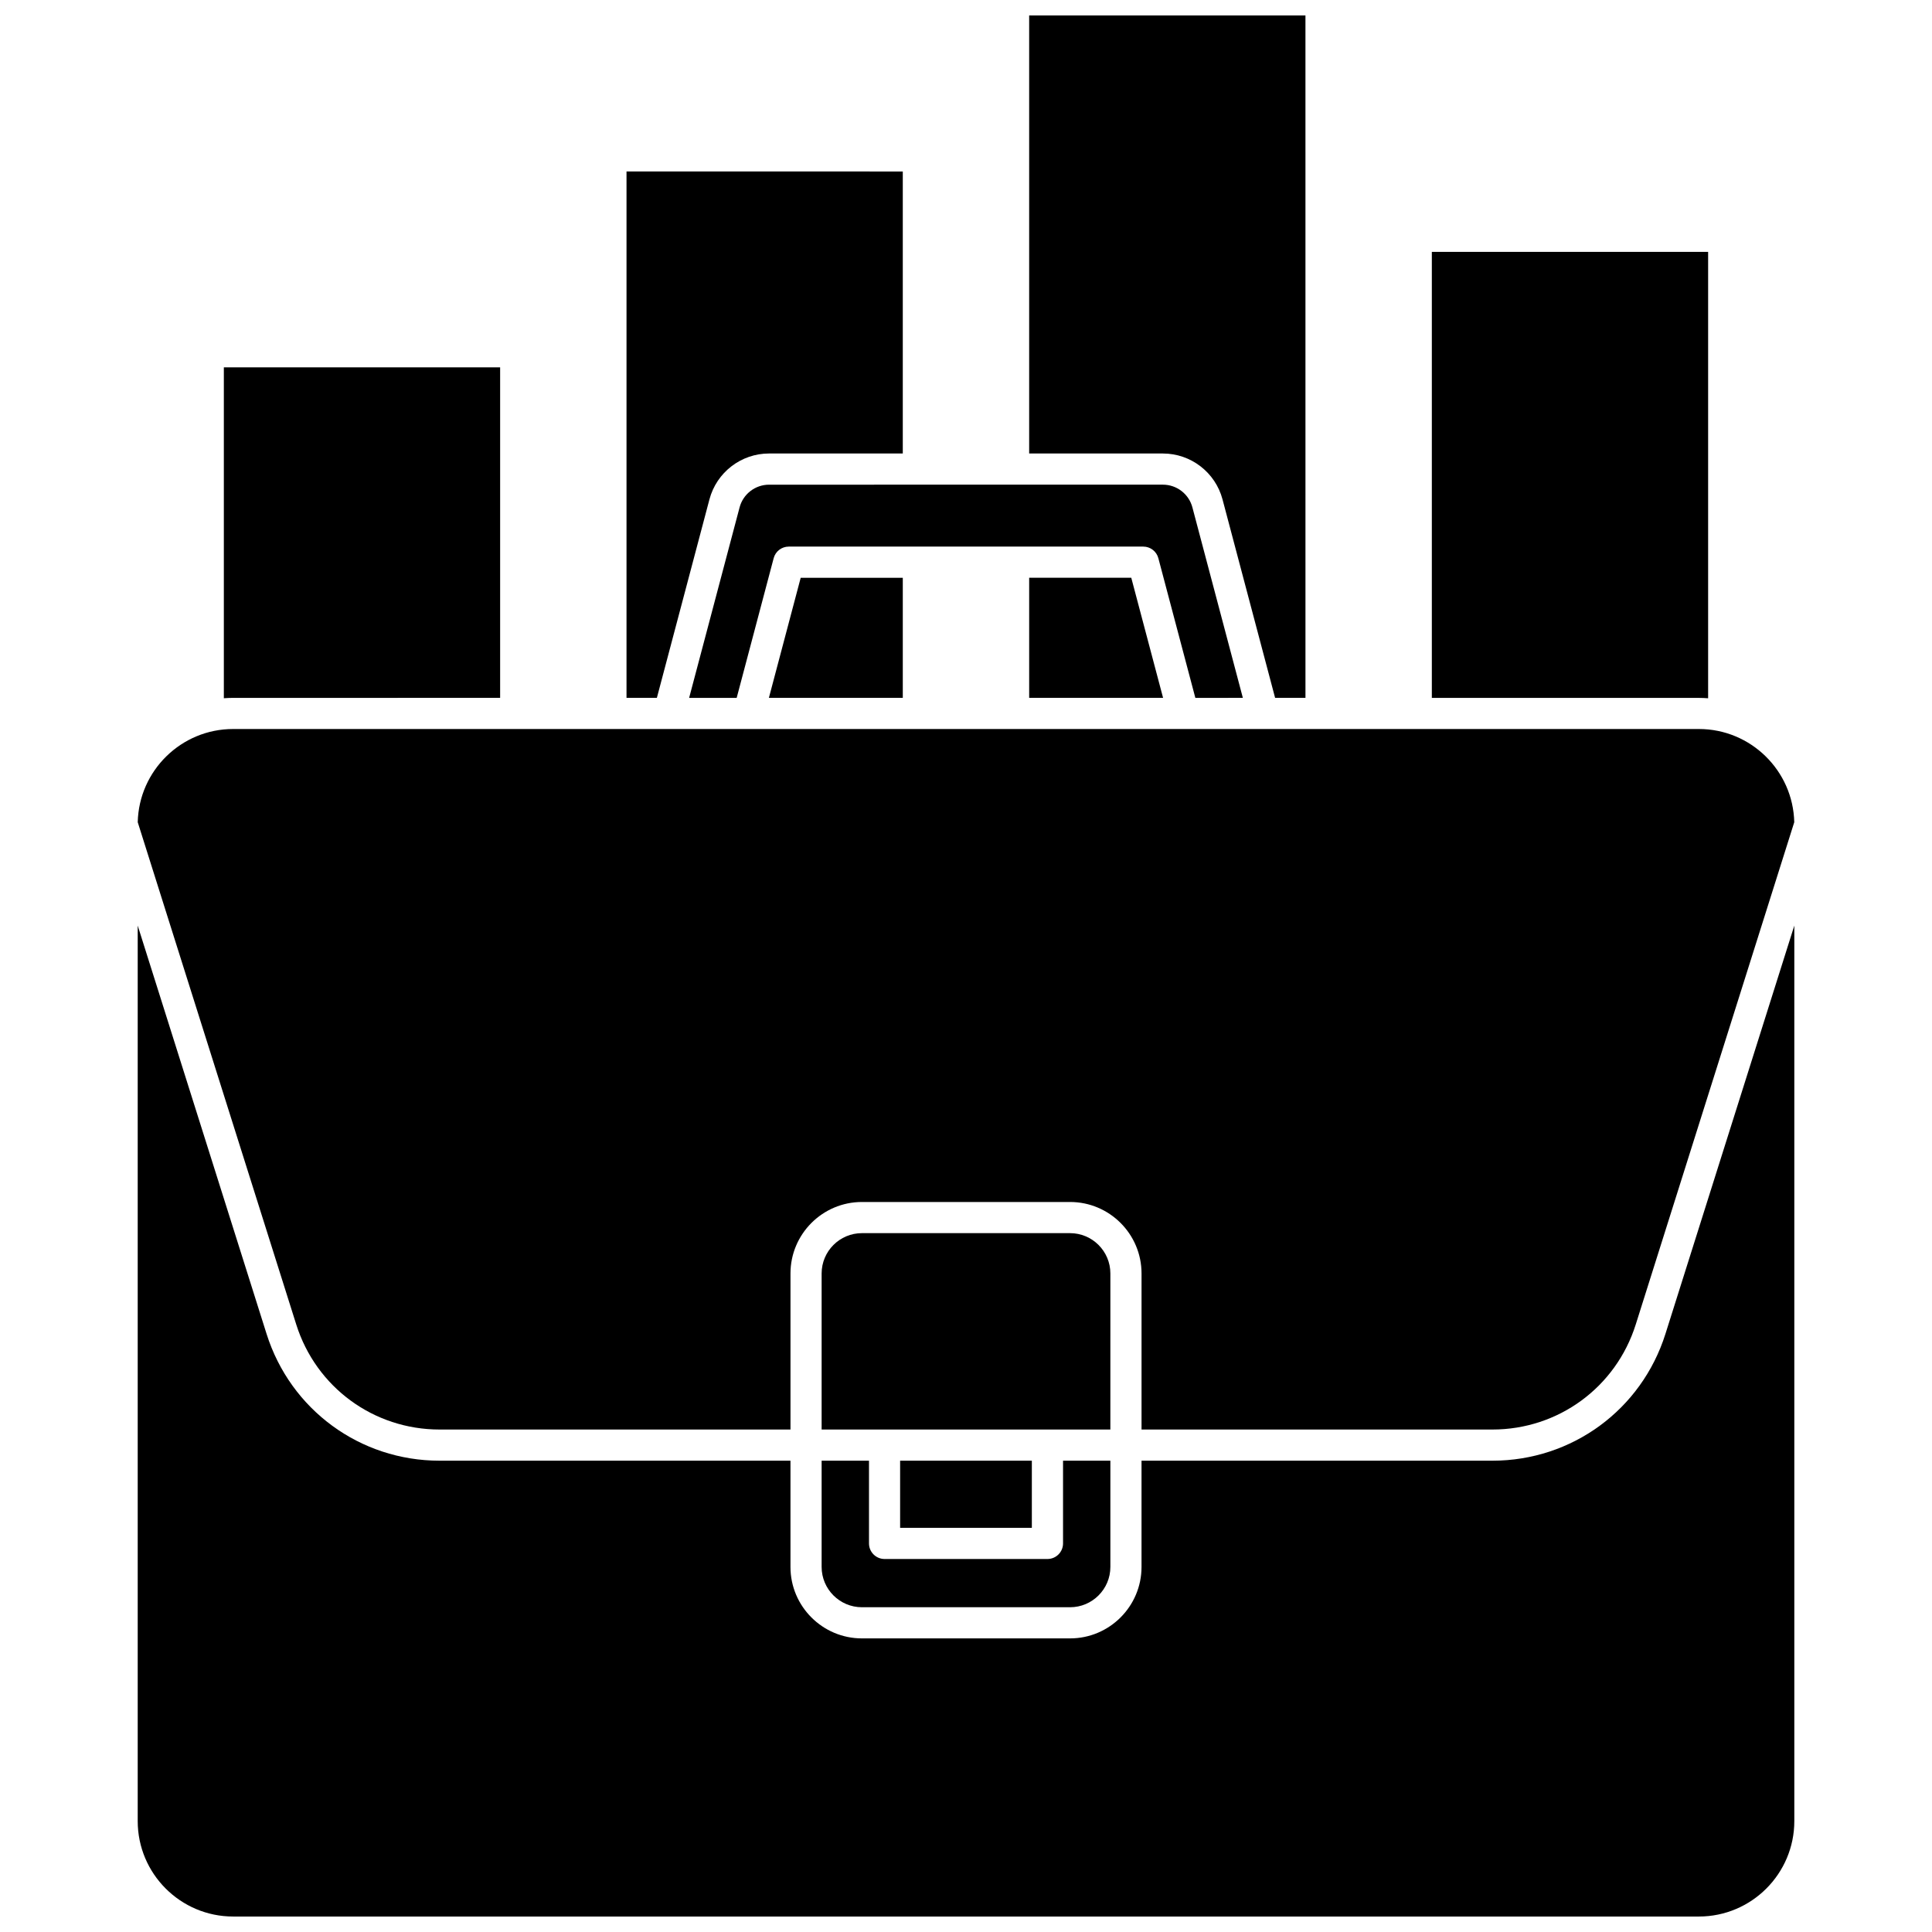
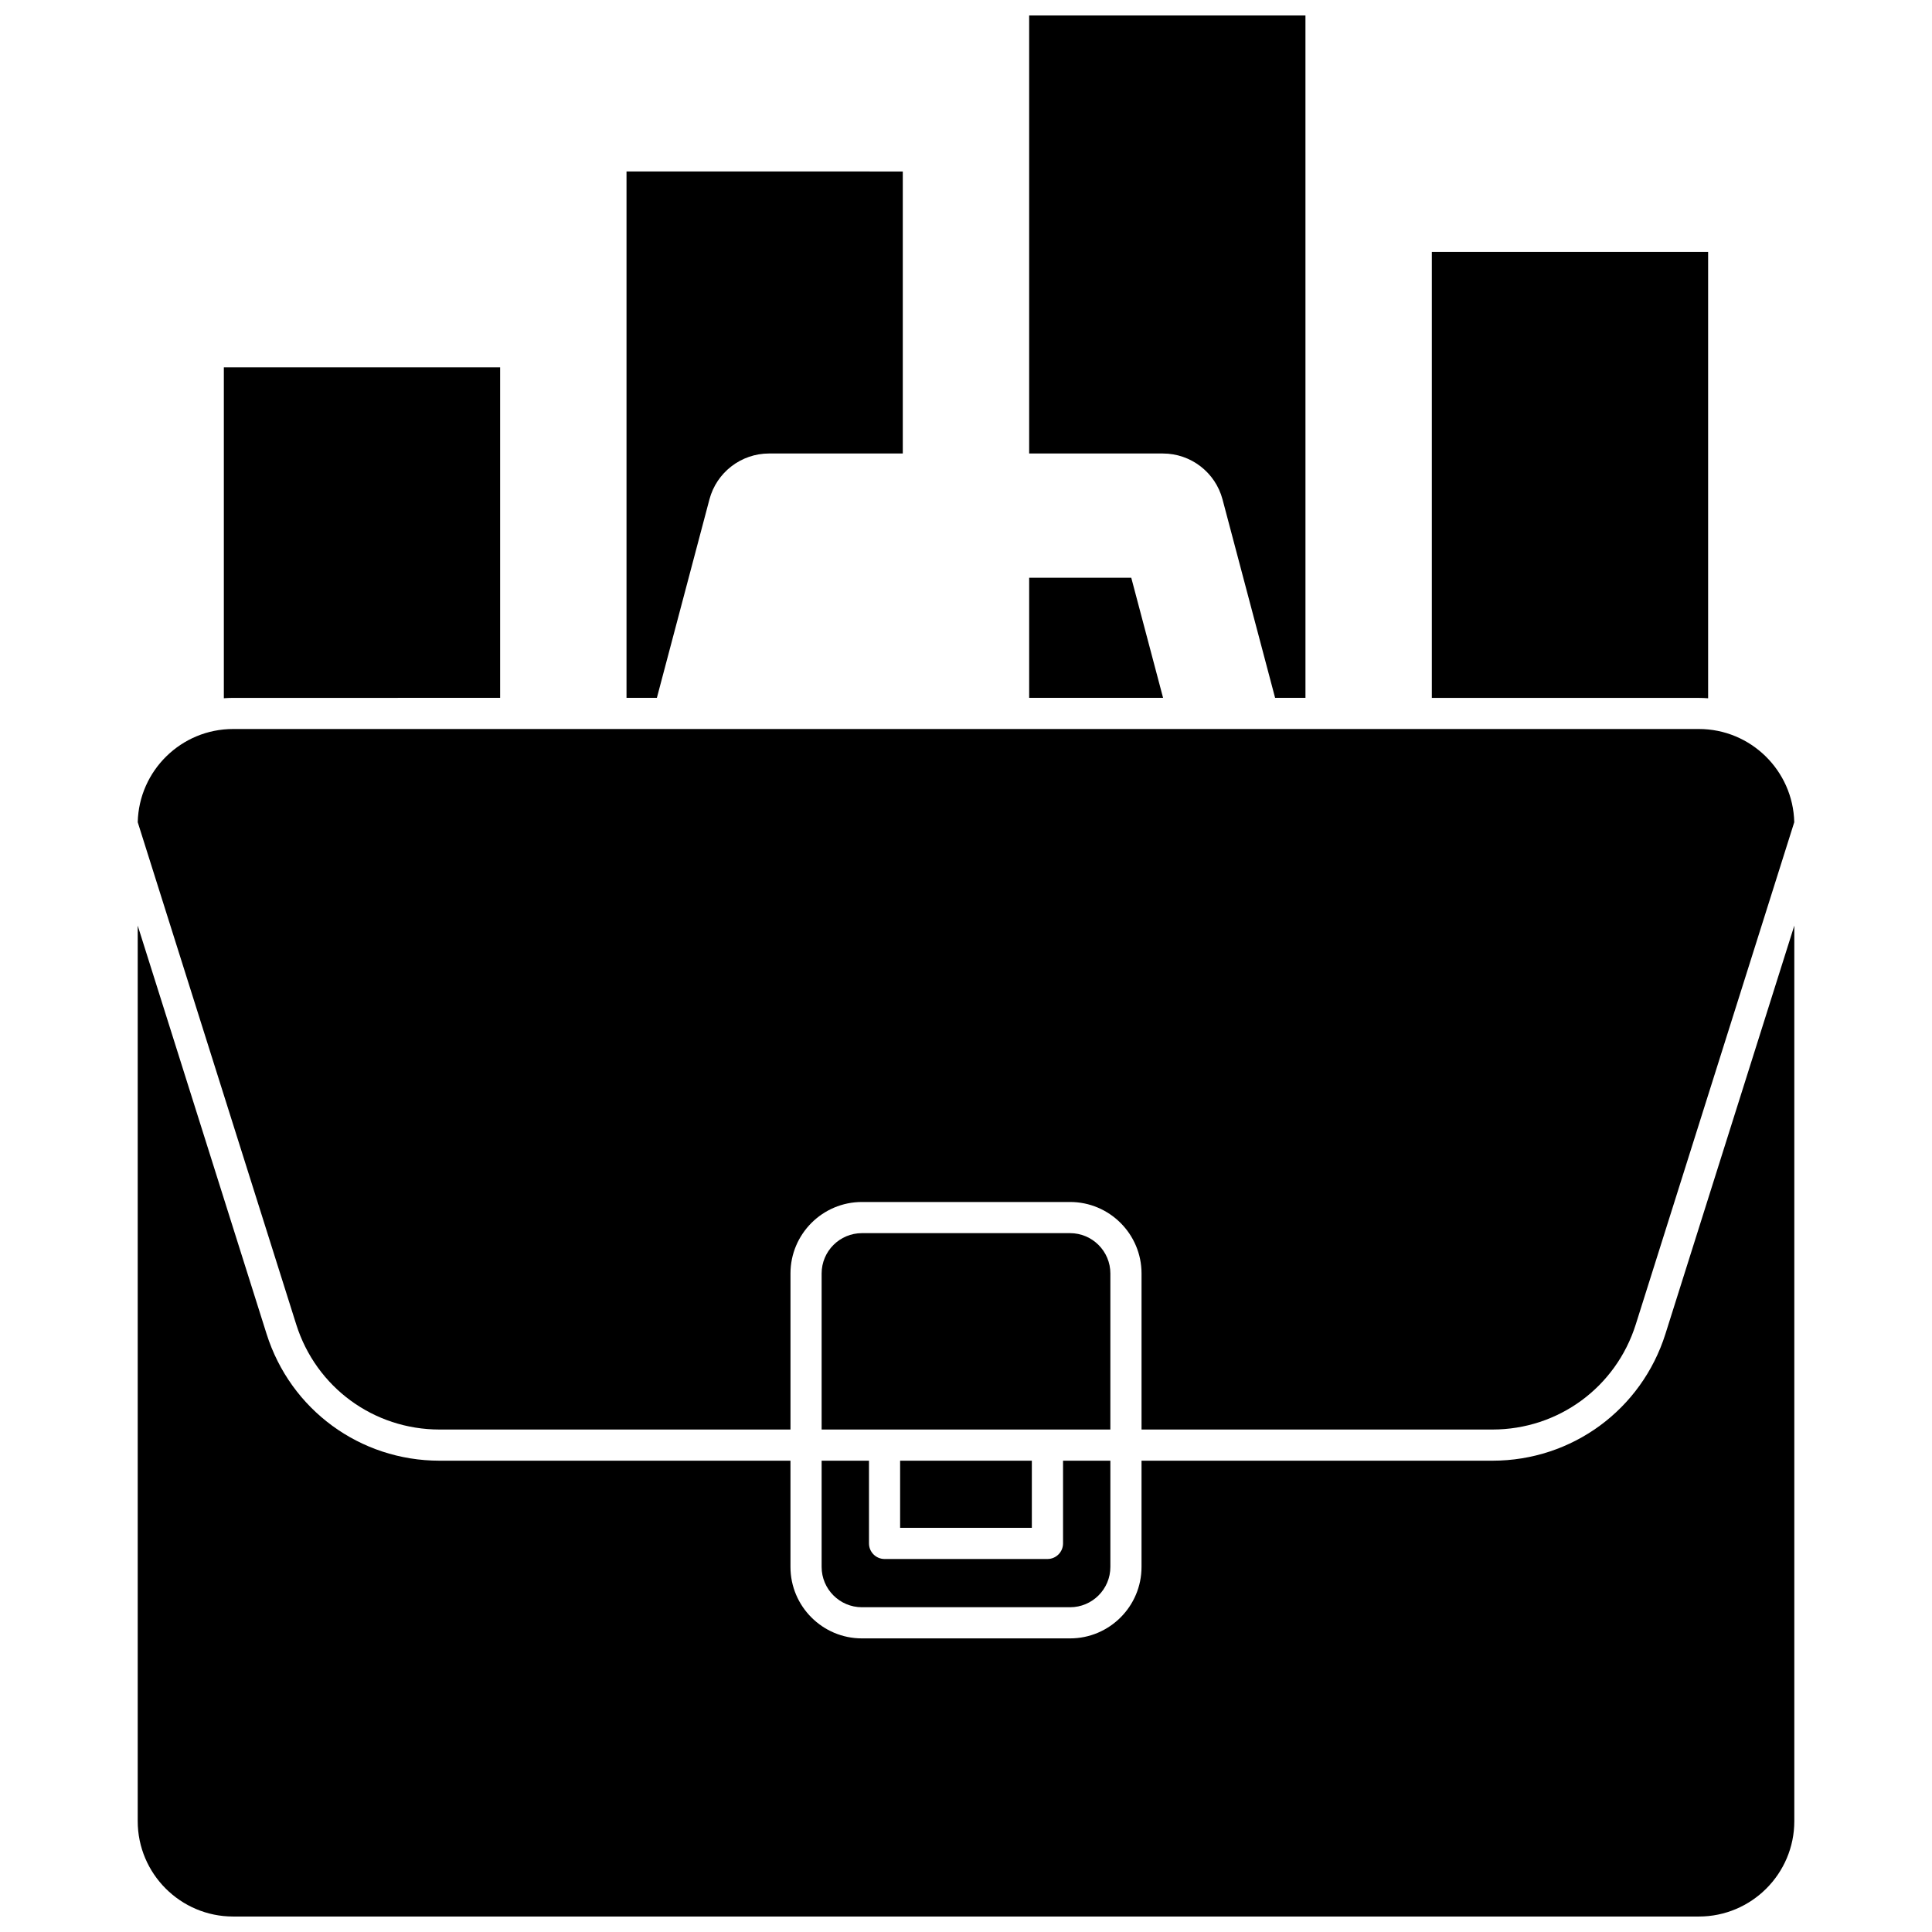
<svg xmlns="http://www.w3.org/2000/svg" width="800px" height="800px" version="1.1" viewBox="144 144 512 512">
  <defs>
    <clipPath id="b">
      <path d="m416 148.09h74v180.91h-74z" />
    </clipPath>
    <clipPath id="a">
      <path d="m180 389h440v262.9h-440z" />
    </clipPath>
  </defs>
  <path d="m416.74 297.11v31.824h35.488l-8.43-31.824z" />
-   <path d="m473.37 328.94-13.371-50.48c-0.938-3.543-4.152-6.019-7.82-6.019l-104.36 0.004c-3.664 0-6.883 2.473-7.82 6.019l-13.371 50.48h12.598l9.805-37.016c0.48-1.812 2.117-3.074 3.992-3.074h93.961c1.871 0 3.512 1.262 3.992 3.074l9.805 37.016z" />
  <g clip-path="url(#b)">
    <path d="m467.98 276.34 13.934 52.594h8.047l-0.004-180.84h-73.219v116.09h35.438c7.41 0 13.906 5 15.805 12.164z" />
  </g>
-   <path d="m383.25 328.94v-31.824h-27.055l-8.43 31.824z" />
  <path d="m596.67 329.04v-118.29h-73.219v118.2h70.762c0.828 0 1.645 0.039 2.457 0.098z" />
  <g clip-path="url(#a)">
    <path d="m585.36 497.49c-6.344 20.102-24.77 33.609-45.848 33.609h-92.996v28.152c0 10.445-8.496 18.941-18.941 18.941h-55.152c-10.445 0-18.941-8.496-18.941-18.941v-28.152h-92.992c-21.078 0-39.504-13.504-45.848-33.609l-34.148-108.2v237.32c0 13.945 11.344 25.289 25.289 25.289h388.44c13.945 0 25.289-11.344 25.289-25.289v-237.32z" />
  </g>
  <path d="m382.54 531.1h34.91v17.789h-34.91z" />
  <path d="m438.26 481.48c0-5.891-4.793-10.684-10.684-10.684h-55.152c-5.891 0-10.684 4.793-10.684 10.684v41.359h76.516z" />
  <path d="m361.74 531.1v28.152c0 5.891 4.793 10.684 10.684 10.684h55.152c5.891 0 10.684-4.793 10.684-10.684v-28.152h-12.543v21.922c0 2.281-1.848 4.129-4.129 4.129h-43.168c-2.281 0-4.129-1.848-4.129-4.129v-21.922z" />
  <path d="m276.54 328.94v-87.598h-73.219v87.699c0.812-0.059 1.629-0.098 2.453-0.098z" />
  <path d="m332.01 276.34c1.895-7.16 8.395-12.16 15.805-12.16h35.434v-74.734l-73.215-0.004v139.49h8.047z" />
  <path d="m260.49 522.84h92.996v-41.359c0-10.445 8.496-18.941 18.941-18.941h55.152c10.445 0 18.941 8.496 18.941 18.941v41.359h92.996c17.457 0 32.719-11.188 37.973-27.836l42.008-133.11c-0.316-13.672-11.527-24.699-25.273-24.699h-388.45c-13.746 0-24.957 11.027-25.273 24.699l42.008 133.11c5.258 16.648 20.516 27.836 37.977 27.836z" />
</svg>